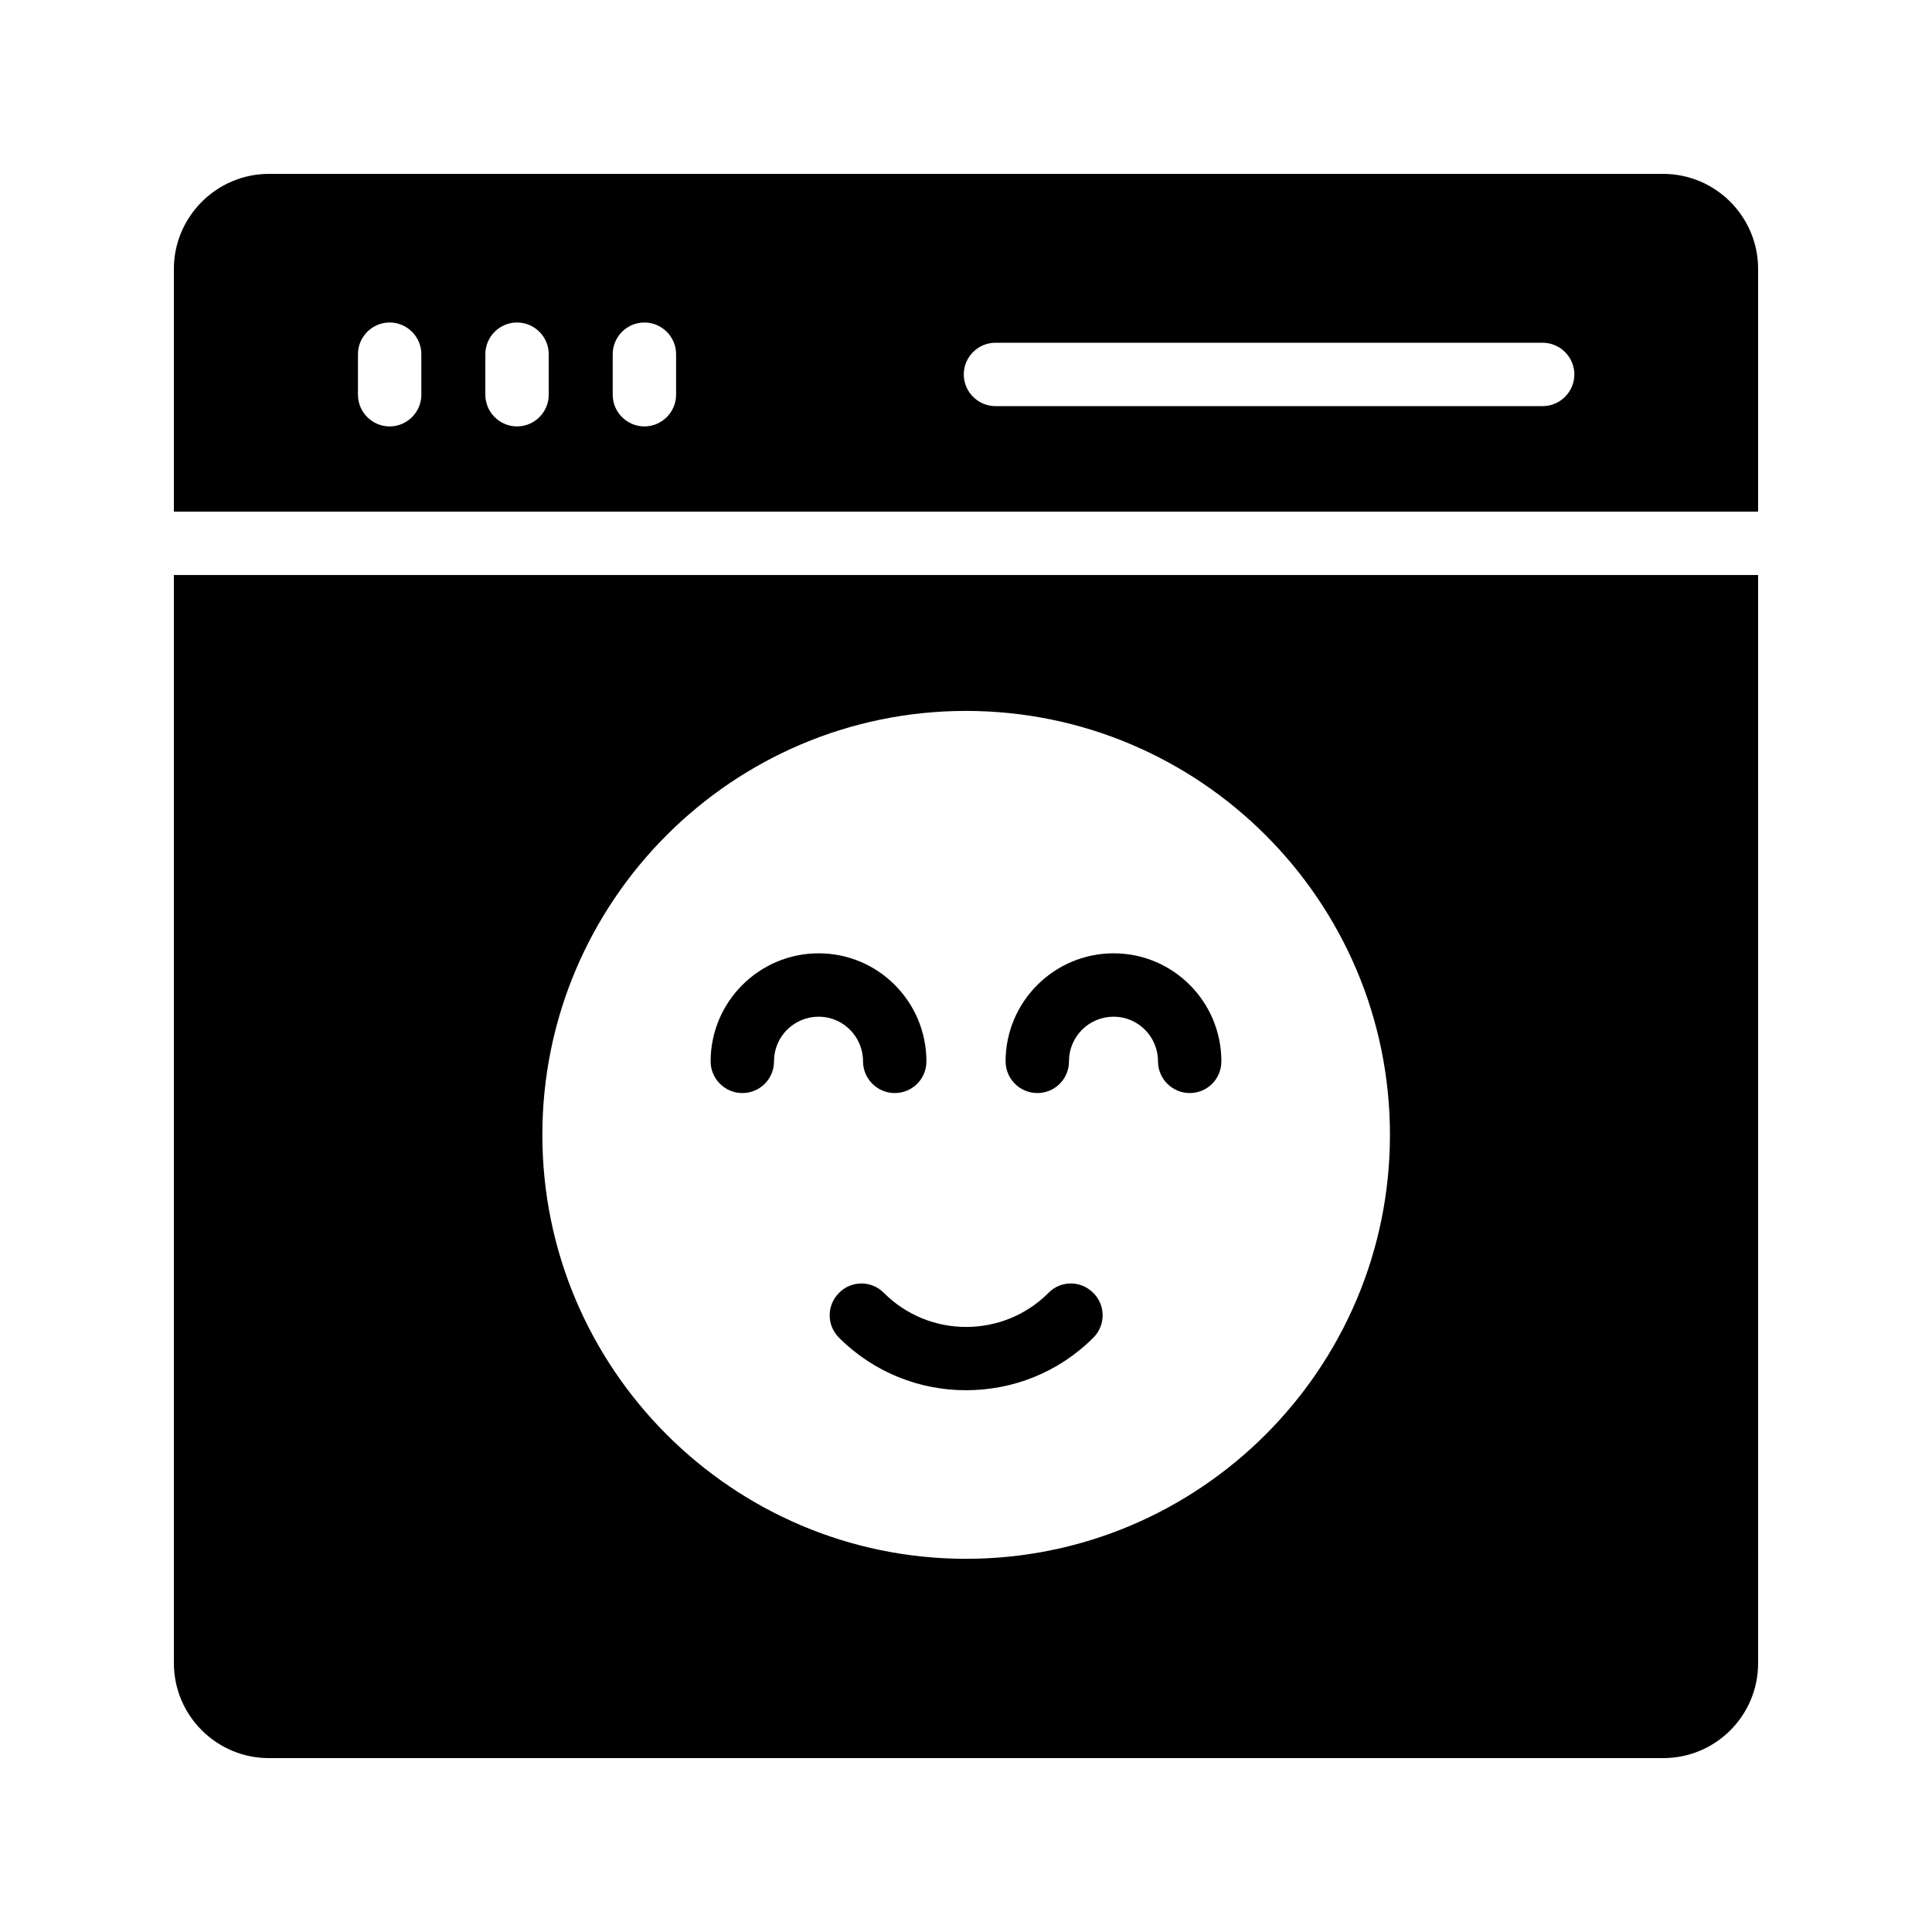
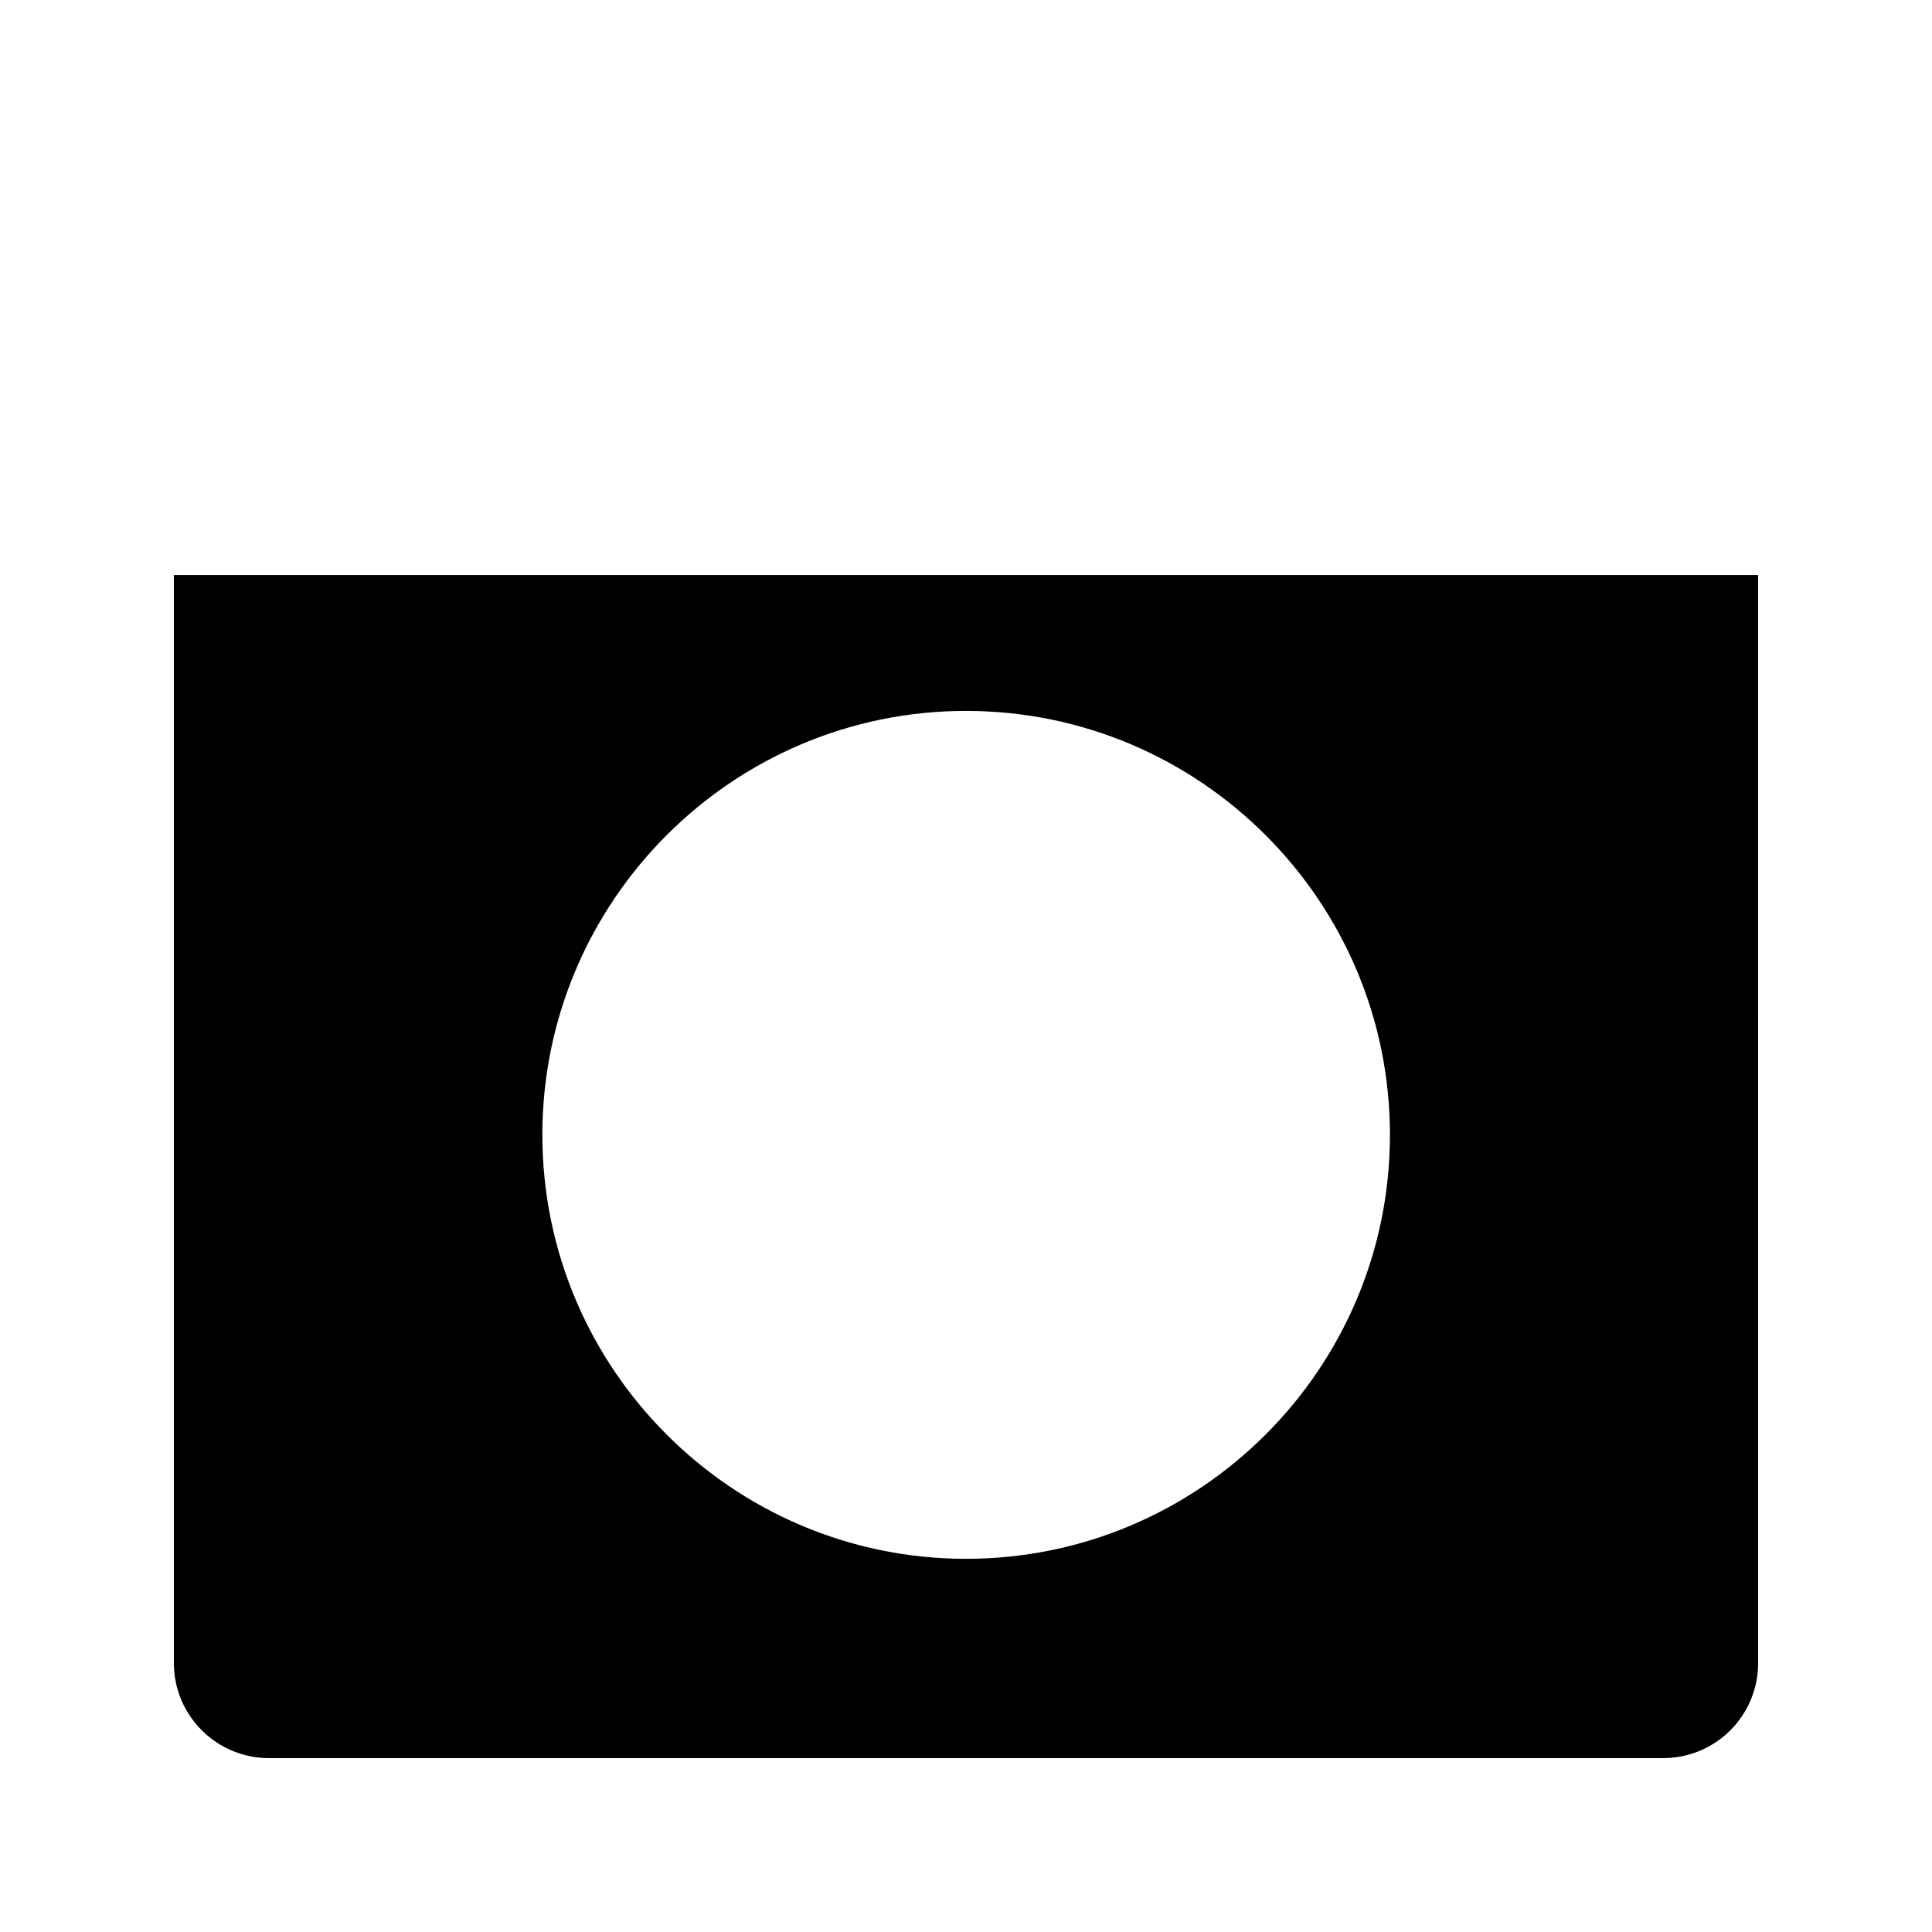
<svg xmlns="http://www.w3.org/2000/svg" fill="#000000" width="800px" height="800px" version="1.1" viewBox="144 144 512 512">
  <g>
-     <path d="m584.73 190.08h-369.46c-13.855 0-25.191 11.336-25.191 25.191v64.32h419.84v-64.32c0-13.855-11.25-25.191-25.188-25.191zm-329.07 58.527c0 4.617-3.777 8.398-8.398 8.398-4.617 0-8.398-3.777-8.398-8.398v-10.746c0-4.617 3.777-8.398 8.398-8.398 4.617 0 8.398 3.777 8.398 8.398zm33.758 0c0 4.617-3.777 8.398-8.398 8.398-4.617 0-8.398-3.777-8.398-8.398v-10.746c0-4.617 3.777-8.398 8.398-8.398 4.617 0 8.398 3.777 8.398 8.398zm33.754 0c0 4.617-3.777 8.398-8.398 8.398-4.617 0-8.398-3.777-8.398-8.398v-10.746c0-4.617 3.777-8.398 8.398-8.398 4.617 0 8.398 3.777 8.398 8.398zm229.65 3.019h-145.01c-4.617 0-8.398-3.777-8.398-8.398 0-4.617 3.777-8.398 8.398-8.398l145.01 0.004c4.617 0 8.398 3.777 8.398 8.398 0 4.617-3.781 8.395-8.398 8.395z" />
    <path d="m190.08 584.73c0 13.938 11.336 25.191 25.191 25.191h369.46c13.938 0 25.191-11.25 25.191-25.191l-0.004-288.35h-419.84zm209.92-252.33c61.969 0 112.35 50.383 112.35 112.35 0 61.969-50.383 112.35-112.35 112.35-61.883 0-112.27-50.383-112.27-112.35s50.379-112.35 112.27-112.35z" />
-     <path d="m366.33 486.65c-3.273 3.273-3.273 8.566 0 11.84 9.32 9.32 21.496 13.938 33.672 13.938 12.258 0 24.434-4.617 33.754-13.938 3.273-3.273 3.273-8.566 0-11.84-3.359-3.359-8.648-3.359-11.922 0-12.008 12.008-31.57 12.008-43.578 0-3.277-3.356-8.652-3.356-11.926 0z" />
-     <path d="m340.72 433.67c4.703 0 8.398-3.777 8.398-8.398 0-6.551 5.289-11.84 11.84-11.84 6.465 0 11.754 5.289 11.754 11.84 0 4.617 3.777 8.398 8.398 8.398 4.703 0 8.398-3.777 8.398-8.398 0-15.785-12.762-28.633-28.551-28.633-15.785 0-28.633 12.848-28.633 28.633-0.004 4.621 3.773 8.398 8.395 8.398z" />
-     <path d="m418.89 433.67c4.703 0 8.398-3.777 8.398-8.398 0-6.551 5.289-11.84 11.84-11.84 6.465 0 11.754 5.289 11.754 11.84 0 4.617 3.777 8.398 8.398 8.398 4.703 0 8.398-3.777 8.398-8.398 0-15.785-12.762-28.633-28.551-28.633-15.785 0-28.633 12.848-28.633 28.633 0 4.621 3.777 8.398 8.395 8.398z" />
  </g>
</svg>